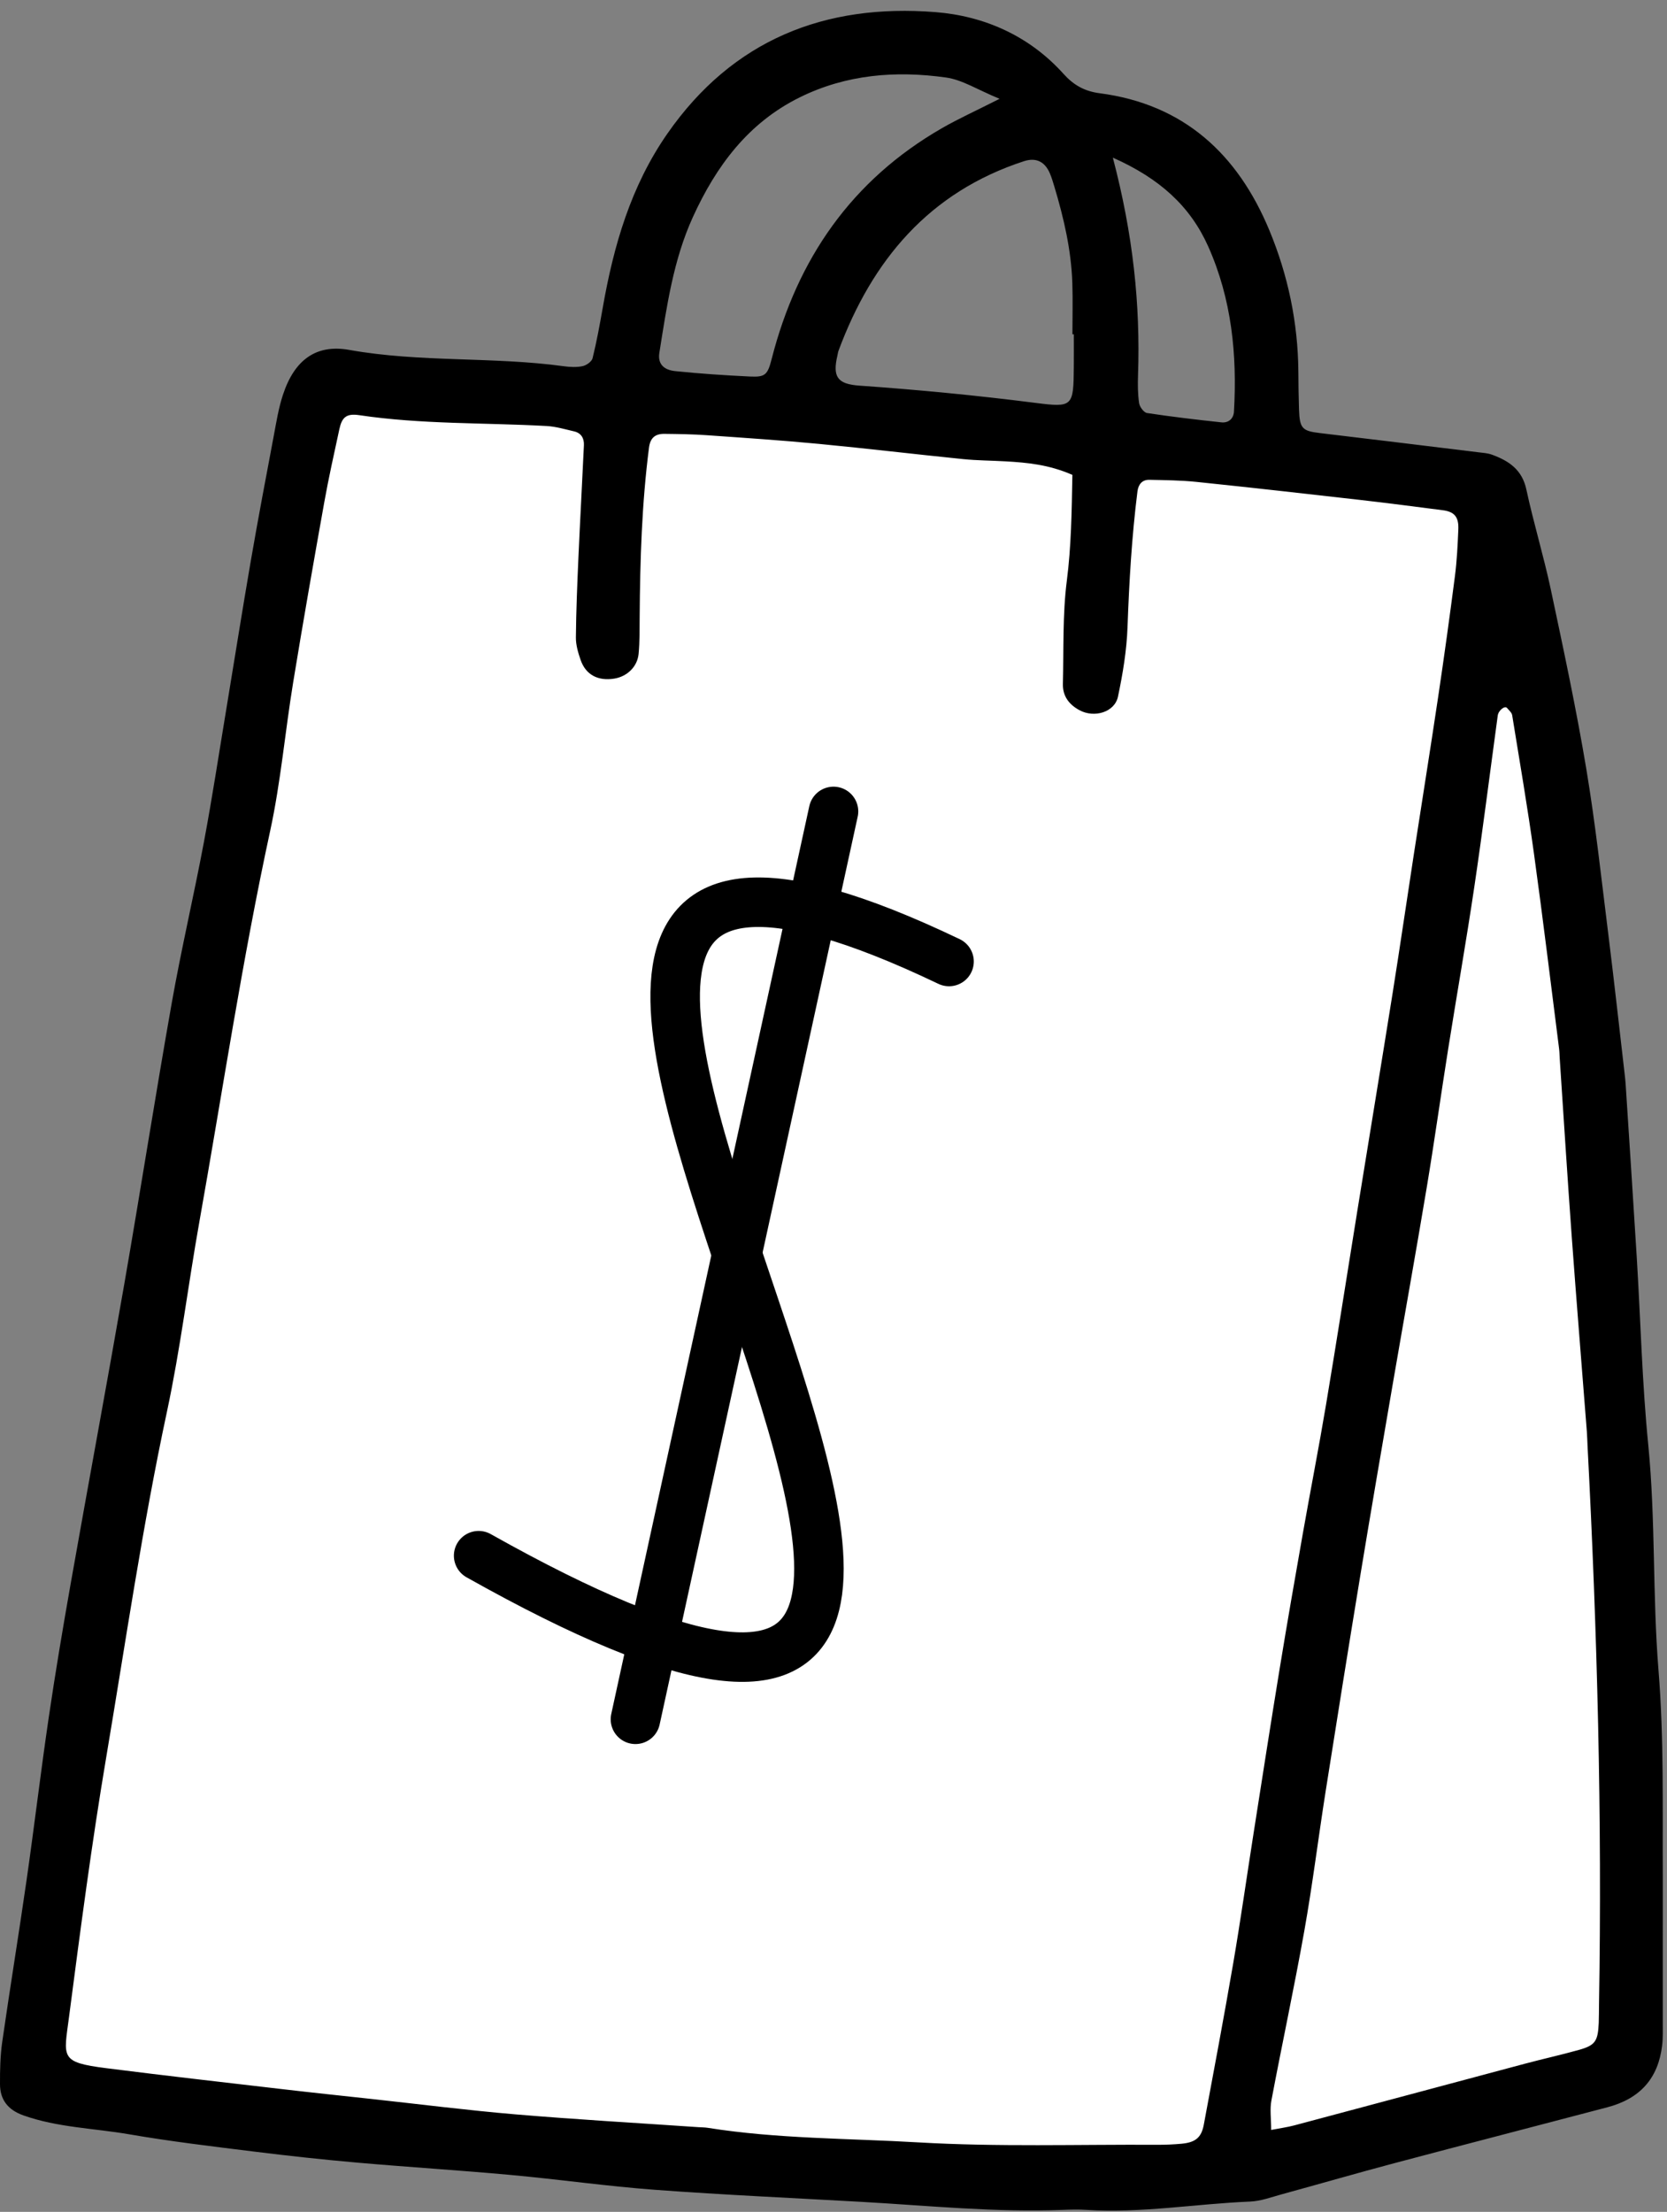
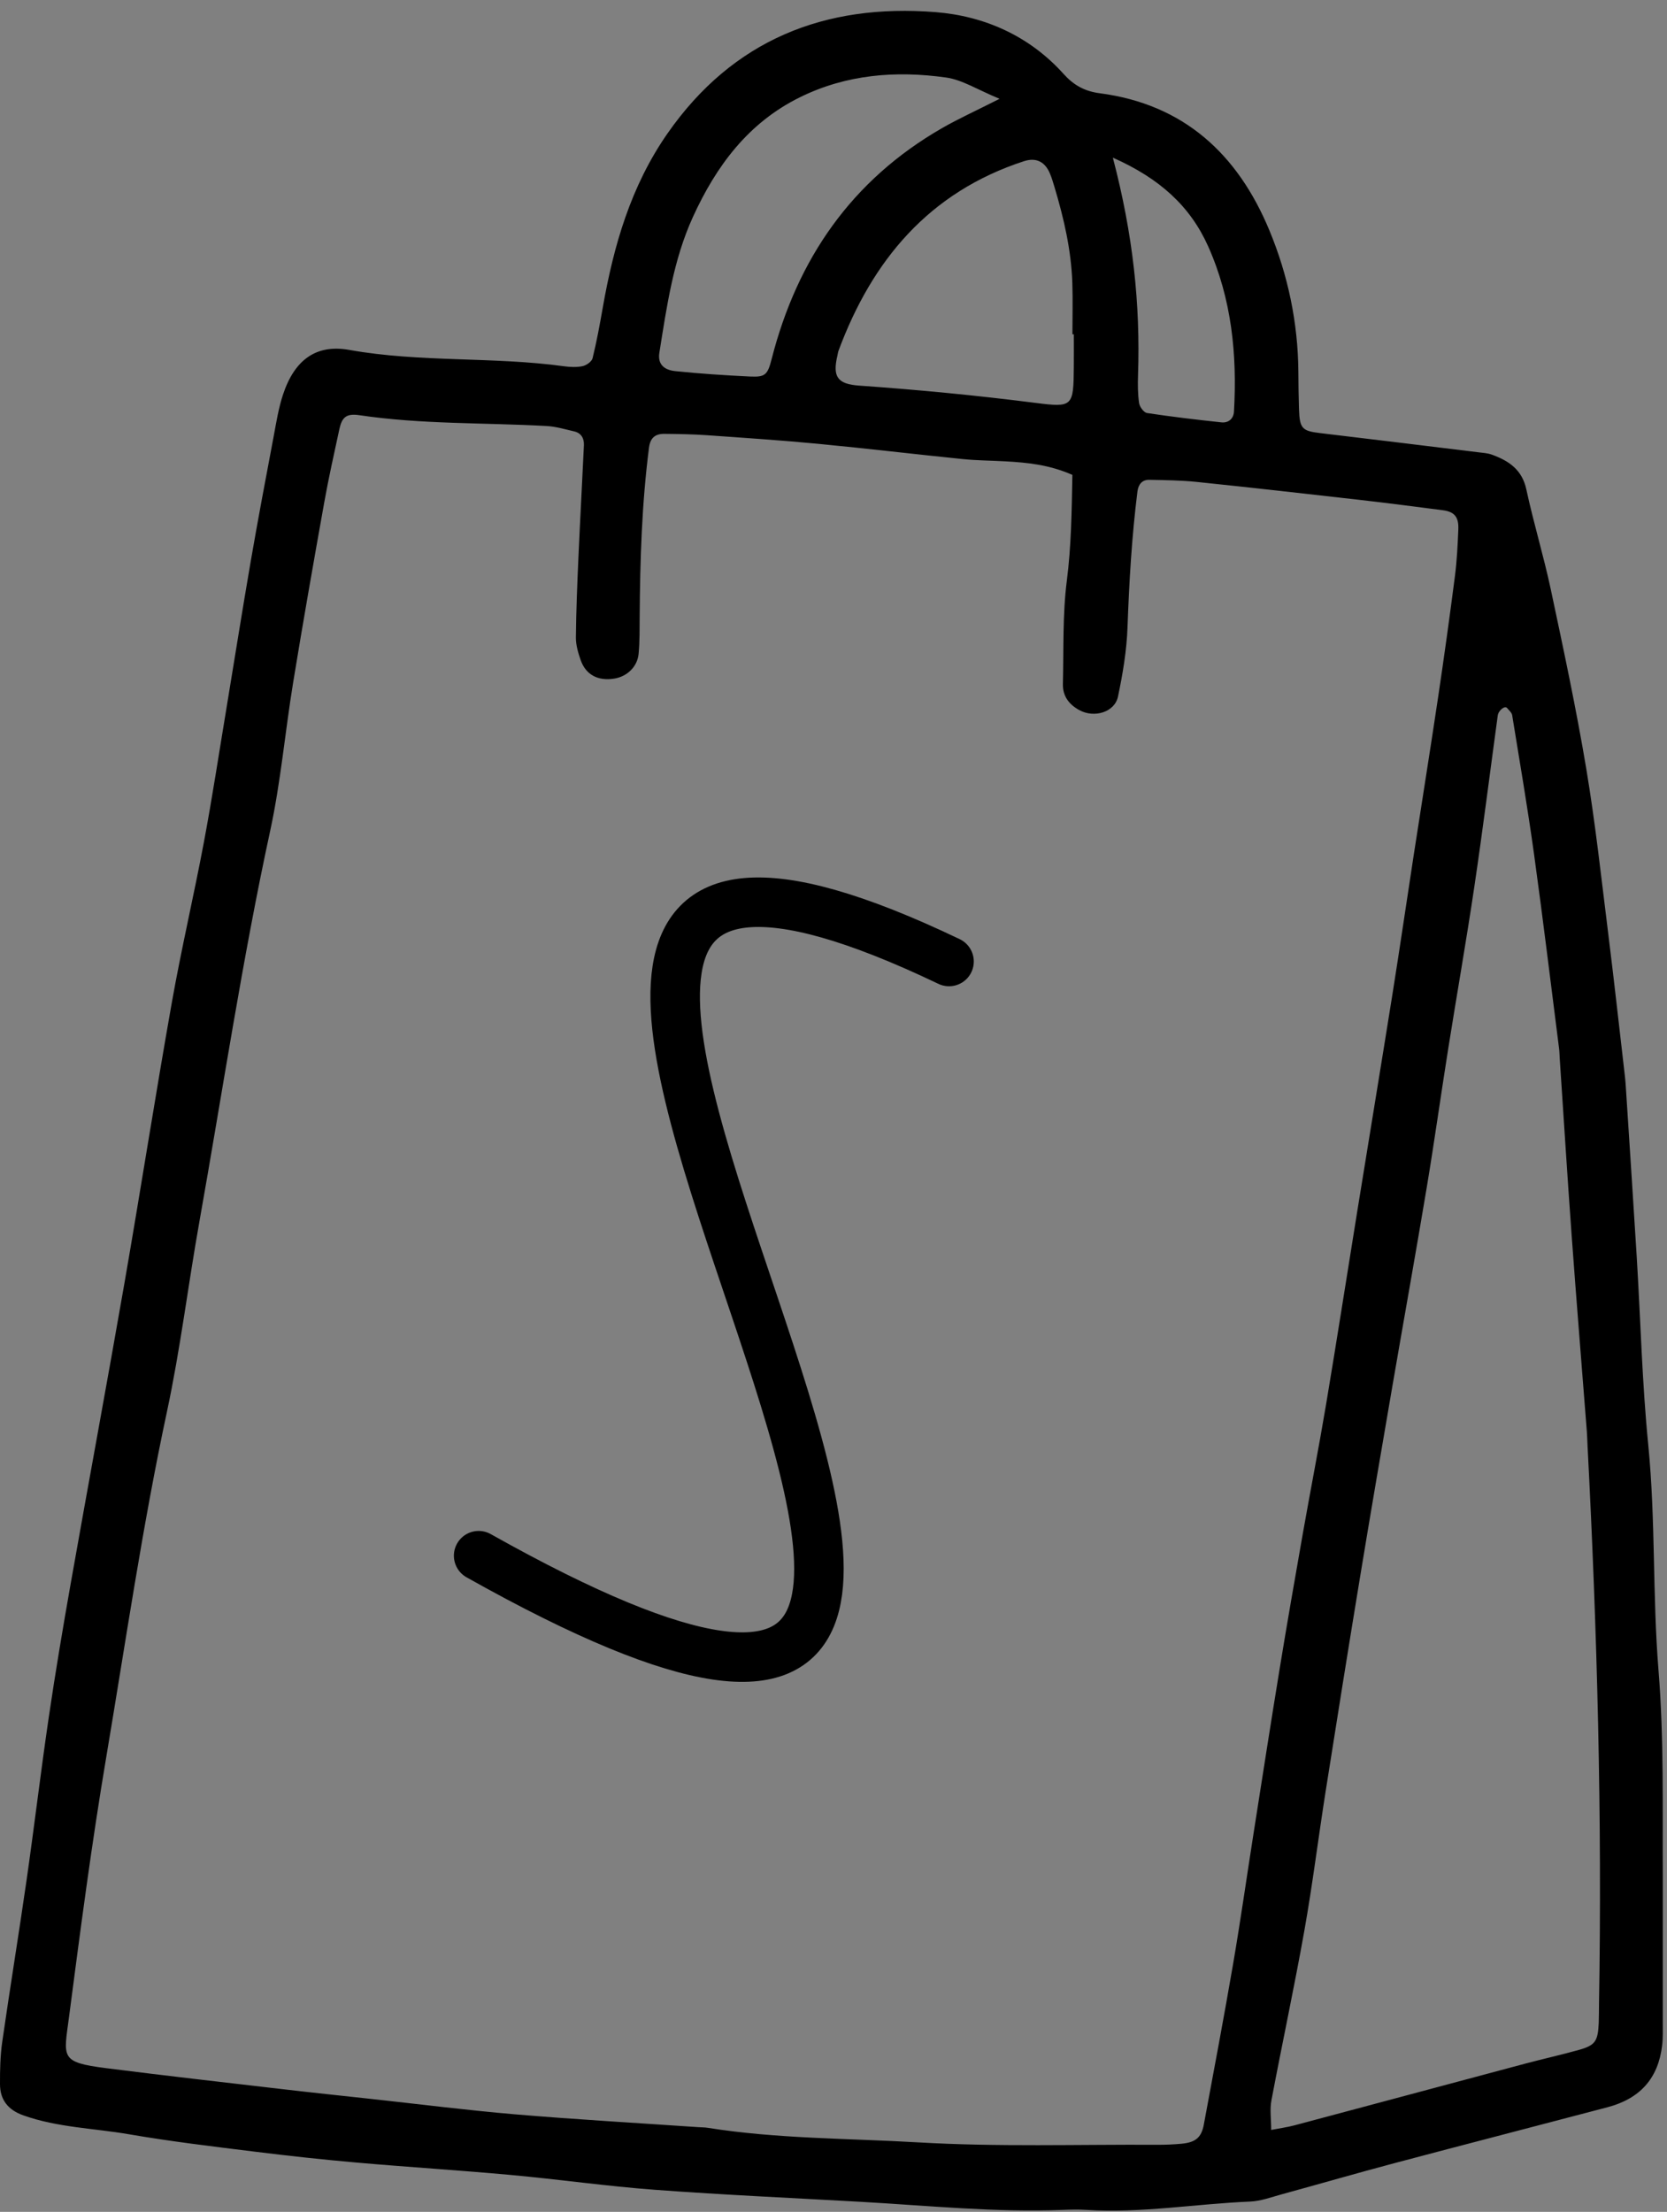
<svg xmlns="http://www.w3.org/2000/svg" width="101" height="134" viewBox="0 0 101 134" fill="none">
  <rect x="0" y="0" width="101" height="134" fill="#808080" stroke="none" />
-   <path d="M90.5 28.658L19.5 22.658L15.5 44.658L4.5 100.158L2.5 126.158L69.5 132.158L97 126.158L99 121.158L98 90.658L94 47.158L90.5 28.658Z" fill="white" />
  <path d="M100.745 113.675C100.745 116.617 100.747 119.558 100.744 122.5C100.743 122.974 100.762 123.453 100.705 123.921C100.468 125.906 99.377 127.138 97.389 127.662C93.094 128.795 88.793 129.903 84.5 131.044C82.216 131.65 79.947 132.309 77.667 132.932C77.03 133.106 76.387 133.349 75.74 133.375C72.431 133.512 69.144 134.09 65.818 133.879C65.345 133.848 64.869 133.861 64.395 133.879C60.313 134.039 56.254 133.622 52.188 133.392C48.027 133.157 43.862 132.972 39.707 132.664C36.784 132.448 33.877 132.031 30.957 131.764C27.846 131.479 24.727 131.287 21.614 131.013C19.541 130.831 17.47 130.605 15.405 130.348C12.873 130.034 10.336 129.733 7.823 129.299C5.687 128.931 3.493 128.891 1.417 128.154C0.492 127.825 0.004 127.219 0 126.265C-0.003 125.413 0.014 124.552 0.134 123.71C0.604 120.435 1.141 117.169 1.611 113.895C2.081 110.618 2.47 107.329 2.952 104.054C3.351 101.342 3.806 98.637 4.283 95.937C5.352 89.887 6.477 83.846 7.53 77.792C8.518 72.111 9.405 66.412 10.411 60.734C10.988 57.477 11.747 54.254 12.357 51.002C12.863 48.307 13.274 45.594 13.723 42.889C14.217 39.905 14.688 36.917 15.203 33.936C15.638 31.421 16.113 28.914 16.586 26.406C16.743 25.57 16.878 24.721 17.143 23.917C17.847 21.78 19.169 20.842 21.159 21.198C25.465 21.969 29.855 21.596 34.173 22.189C34.545 22.239 34.943 22.259 35.304 22.181C35.534 22.13 35.853 21.905 35.903 21.702C36.152 20.693 36.339 19.668 36.519 18.644C37.178 14.884 38.219 11.277 40.439 8.09C44.4 2.402 49.987 0.203 56.683 0.735C59.648 0.97 62.374 2.179 64.44 4.48C65.045 5.154 65.714 5.53 66.621 5.648C71.733 6.313 74.996 9.348 76.907 13.95C78.039 16.676 78.642 19.548 78.665 22.521C78.671 23.281 78.678 24.04 78.704 24.798C78.743 25.965 78.899 26.11 79.985 26.238C83.178 26.617 86.37 27.009 89.562 27.399C89.844 27.433 90.137 27.451 90.398 27.546C91.414 27.918 92.219 28.45 92.477 29.648C92.914 31.68 93.526 33.674 93.959 35.707C94.725 39.313 95.498 42.921 96.106 46.555C96.667 49.911 97.031 53.3 97.454 56.678C97.805 59.494 98.114 62.315 98.442 65.133C98.463 65.322 98.483 65.511 98.495 65.7C98.721 69.198 98.955 72.695 99.169 76.194C99.4 79.977 99.491 83.772 99.865 87.54C100.314 92.08 100.118 96.642 100.484 101.171C100.823 105.342 100.723 109.507 100.745 113.675ZM64.973 28.769C63.539 28.142 62.23 28.024 60.913 27.949C60.061 27.9 59.204 27.9 58.356 27.814C55.439 27.519 52.527 27.17 49.608 26.891C47.347 26.675 45.079 26.524 42.812 26.365C41.961 26.305 41.106 26.294 40.252 26.284C39.675 26.278 39.396 26.548 39.322 27.116C38.886 30.508 38.781 33.918 38.756 37.333C38.75 38.091 38.763 38.853 38.692 39.607C38.618 40.398 37.992 40.987 37.214 41.112C36.233 41.268 35.494 40.883 35.182 39.991C35.029 39.551 34.888 39.076 34.892 38.618C34.907 37.007 34.974 35.396 35.045 33.786C35.146 31.514 35.273 29.244 35.378 26.972C35.397 26.56 35.218 26.234 34.786 26.134C34.234 26.007 33.68 25.84 33.119 25.809C29.335 25.6 25.534 25.714 21.768 25.152C20.984 25.036 20.717 25.279 20.561 26C20.242 27.479 19.91 28.956 19.644 30.445C18.995 34.076 18.356 37.709 17.761 41.349C17.272 44.337 17.011 47.37 16.372 50.323C14.67 58.185 13.482 66.136 12.074 74.049C11.394 77.866 10.927 81.726 10.117 85.514C8.63 92.456 7.613 99.477 6.434 106.469C5.553 111.691 4.867 116.947 4.181 122.2C3.86 124.662 3.612 124.934 6.437 125.294C10.004 125.748 13.577 126.153 17.148 126.569C18.933 126.778 20.721 126.964 22.509 127.159C25.423 127.476 28.333 127.847 31.254 128.094C34.935 128.405 38.625 128.614 42.312 128.867C42.501 128.88 42.693 128.877 42.88 128.907C47.102 129.579 51.38 129.54 55.63 129.789C60.455 130.071 65.305 129.909 70.144 129.935C70.618 129.937 71.094 129.915 71.566 129.873C72.428 129.797 72.79 129.502 72.937 128.711C73.541 125.458 74.157 122.206 74.717 118.945C75.165 116.335 75.535 113.711 75.946 111.095C76.474 107.732 76.996 104.367 77.546 101.008C77.989 98.302 78.46 95.6 78.936 92.9C79.396 90.292 79.907 87.693 80.344 85.082C81.001 81.164 81.609 77.238 82.244 73.317C82.953 68.929 83.678 64.544 84.378 60.154C84.824 57.352 85.233 54.543 85.664 51.738C86.153 48.561 86.663 45.387 87.137 42.208C87.499 39.776 87.837 37.34 88.151 34.901C88.272 33.962 88.318 33.011 88.357 32.063C88.388 31.317 88.115 31.001 87.422 30.911C85.732 30.693 84.043 30.473 82.35 30.28C79.062 29.905 75.772 29.535 72.48 29.193C71.539 29.096 70.587 29.089 69.639 29.068C69.195 29.059 68.97 29.349 68.916 29.77C68.573 32.5 68.413 35.241 68.314 37.992C68.264 39.402 68.028 40.819 67.736 42.203C67.536 43.151 66.296 43.513 65.399 43.023C64.763 42.677 64.38 42.166 64.399 41.431C64.452 39.345 64.373 37.239 64.637 35.179C64.904 33.097 64.932 31.027 64.973 28.769ZM77.017 129.035C77.55 128.931 77.993 128.873 78.421 128.759C83.074 127.52 87.723 126.269 92.376 125.027C93.471 124.735 94.579 124.491 95.67 124.185C96.655 123.908 96.816 123.657 96.864 122.55C96.88 122.171 96.874 121.792 96.881 121.412C97.074 110.131 96.775 98.861 96.186 87.596C96.172 87.312 96.166 87.028 96.145 86.744C95.838 82.785 95.513 78.826 95.224 74.865C94.963 71.278 94.739 67.689 94.499 64.1C94.487 63.911 94.486 63.72 94.462 63.532C93.96 59.596 93.485 55.656 92.941 51.725C92.552 48.919 92.074 46.124 91.619 43.327C91.594 43.169 91.423 43.03 91.309 42.891C91.175 42.729 90.787 43.038 90.745 43.35C90.273 46.816 89.837 50.287 89.323 53.746C88.838 57.015 88.262 60.271 87.744 63.536C87.299 66.335 86.909 69.143 86.443 71.939C85.775 75.945 85.055 79.942 84.367 83.945C83.712 87.761 83.055 91.579 82.426 95.4C81.705 99.78 81.004 104.164 80.313 108.55C79.872 111.35 79.526 114.167 79.029 116.957C78.417 120.397 77.68 123.815 77.032 127.248C76.93 127.78 77.017 128.347 77.017 129.035ZM60.562 5.986C59.23 5.439 58.307 4.834 57.318 4.696C54.277 4.269 51.278 4.505 48.459 5.896C45.324 7.443 43.387 10.066 41.979 13.152C40.789 15.763 40.397 18.577 39.949 21.373C39.848 22.006 40.166 22.406 40.916 22.484C42.419 22.639 43.928 22.738 45.438 22.81C46.374 22.855 46.507 22.709 46.759 21.726C48.311 15.674 51.607 10.906 57.08 7.76C58.058 7.197 59.092 6.731 60.562 5.986ZM65.061 20.255C65.033 20.255 65.004 20.255 64.976 20.255C64.976 19.217 65.004 18.178 64.97 17.141C64.903 15.15 64.457 13.226 63.888 11.327C63.807 11.057 63.727 10.786 63.619 10.526C63.319 9.796 62.777 9.525 62.038 9.766C56.295 11.639 52.841 15.758 50.801 21.257C50.769 21.344 50.761 21.441 50.739 21.533C50.431 22.83 50.739 23.269 52.061 23.362C55.629 23.613 59.187 23.955 62.736 24.408C64.997 24.697 65.041 24.631 65.06 22.237C65.066 21.577 65.061 20.916 65.061 20.255ZM67.425 9.55C68.652 14.221 69.095 18.438 68.951 22.72C68.932 23.287 68.933 23.864 69.016 24.422C69.049 24.649 69.303 24.992 69.497 25.022C70.992 25.249 72.496 25.426 74 25.587C74.429 25.633 74.738 25.37 74.763 24.937C74.962 21.489 74.624 18.113 73.201 14.926C72.112 12.491 70.269 10.816 67.425 9.55Z" fill="black" />
  <path d="M57.5 58.249C11.5 36.246 81.5 123.746 29 94.247" stroke="black" stroke-width="3" stroke-linecap="round" />
-   <path d="M50.5 49.158L38.5 104.158" stroke="black" stroke-width="3" stroke-linecap="round" />
</svg>